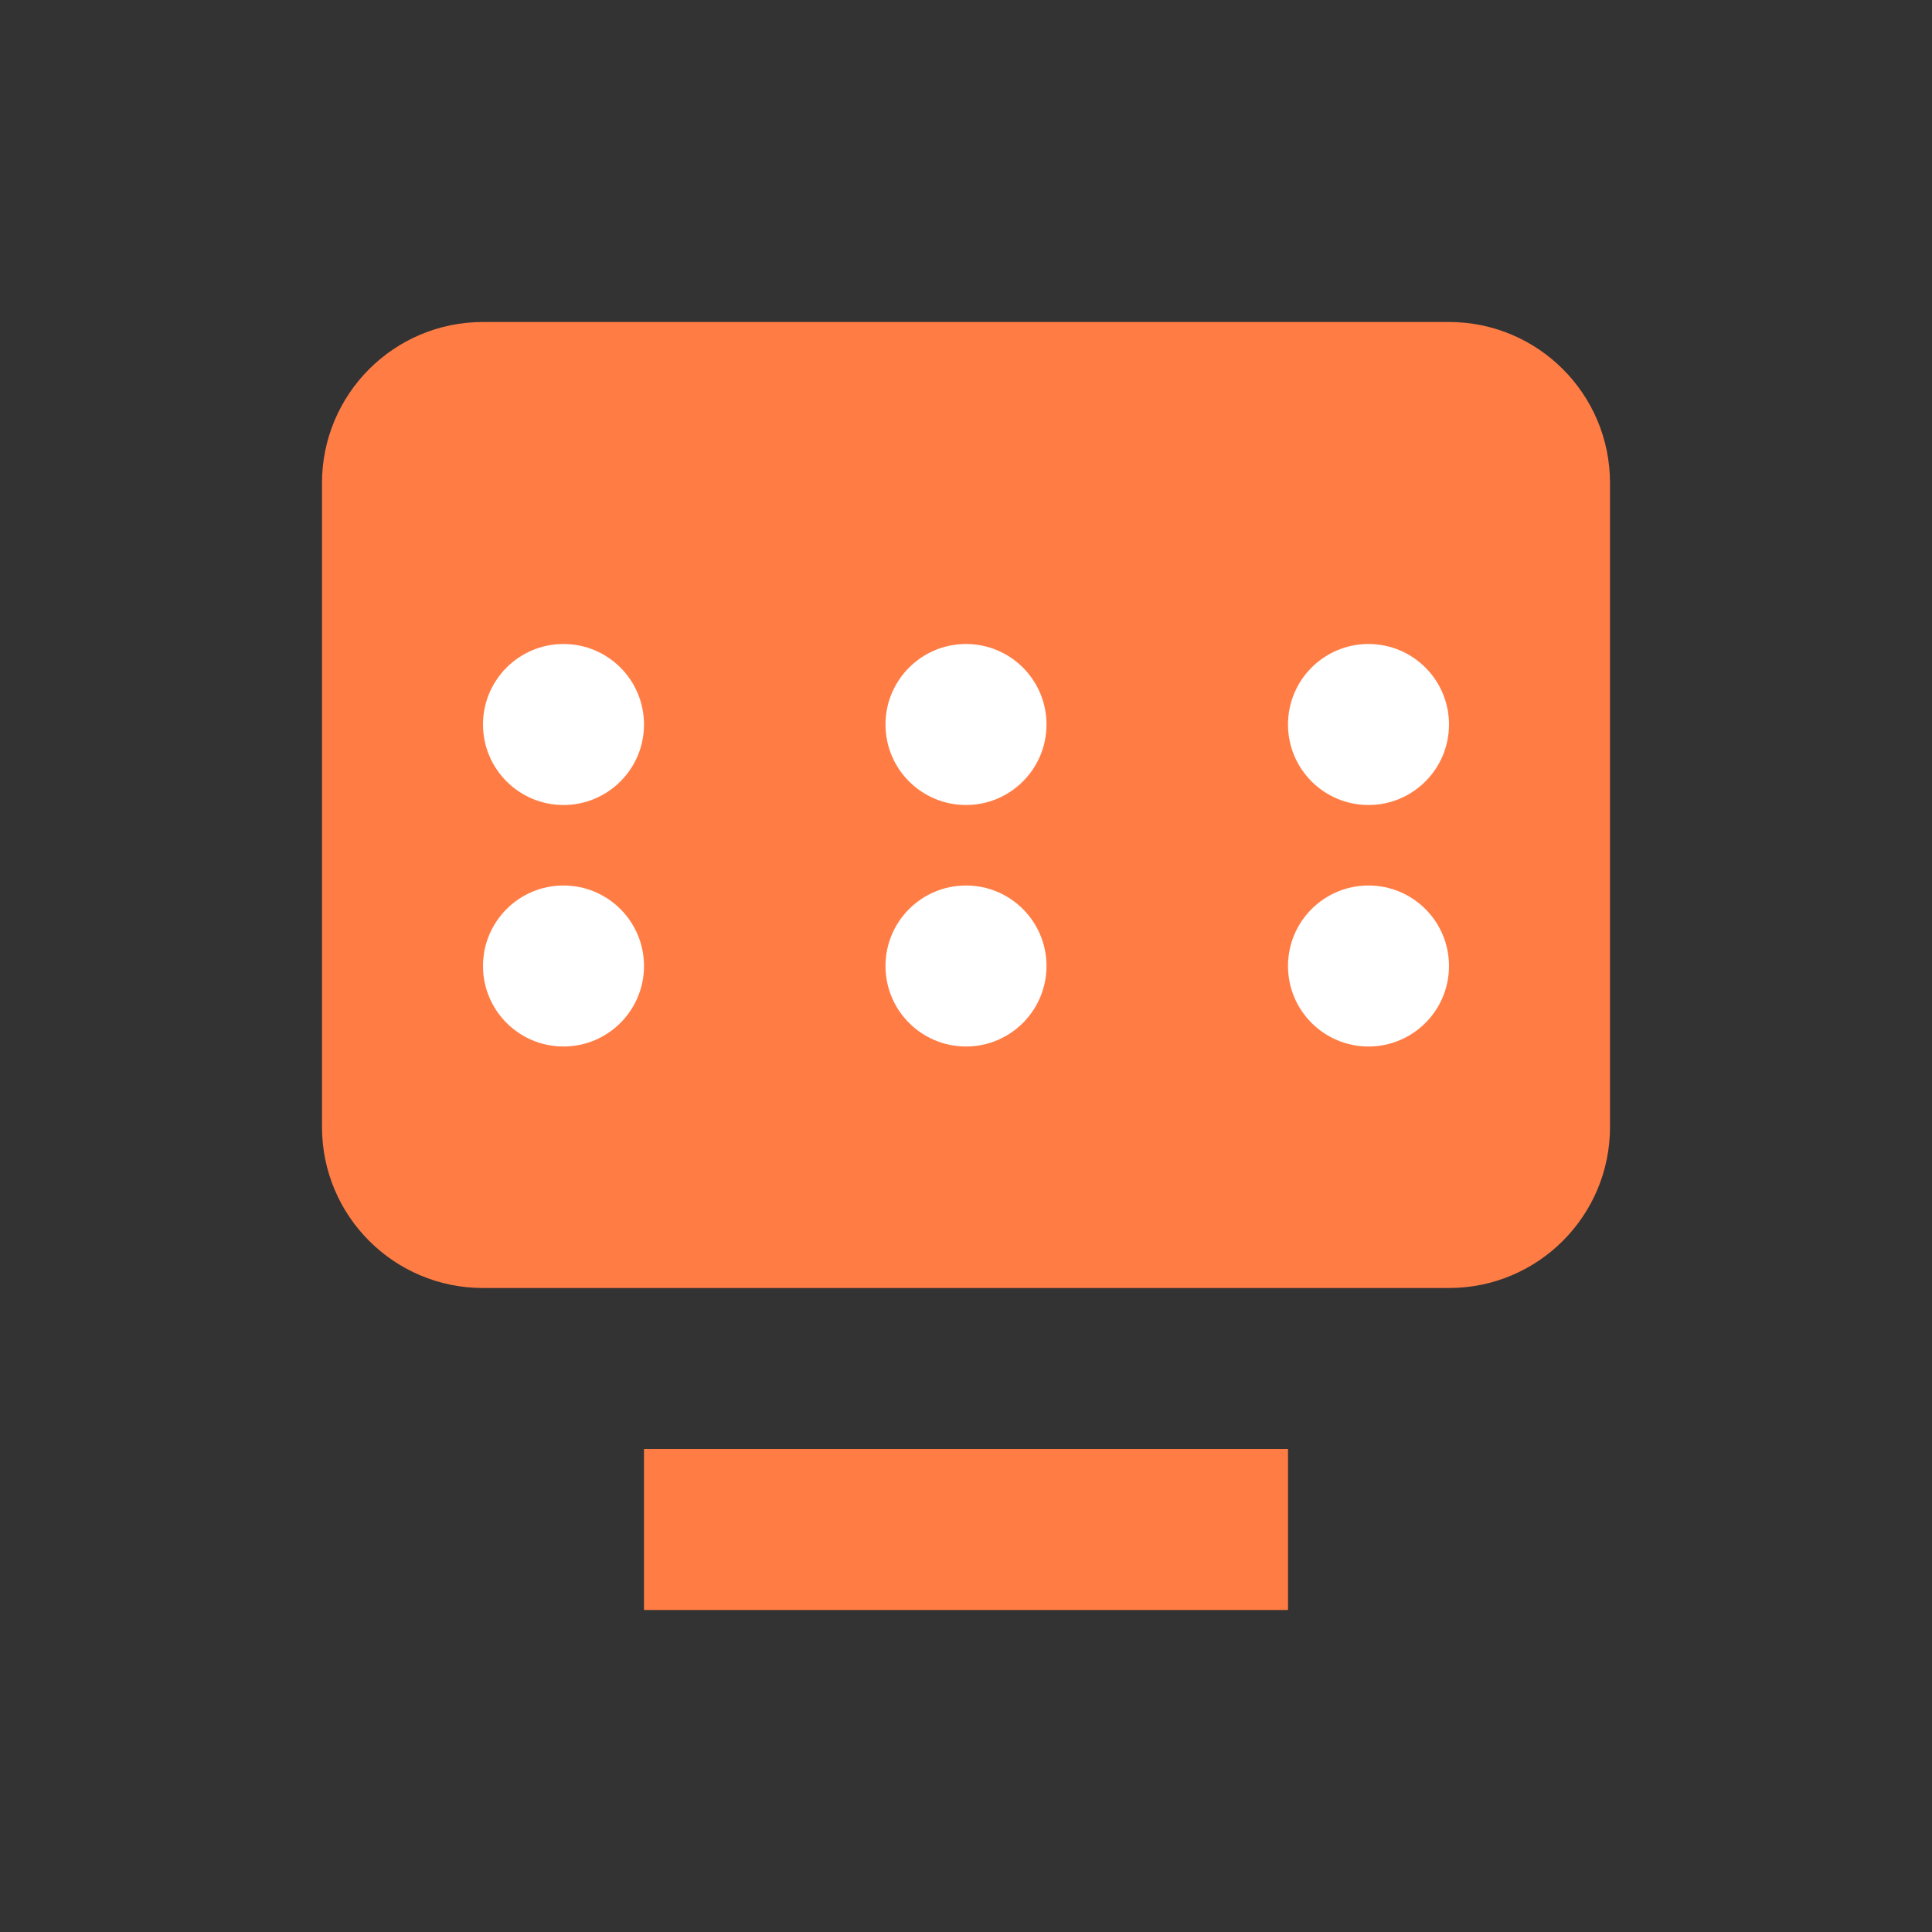
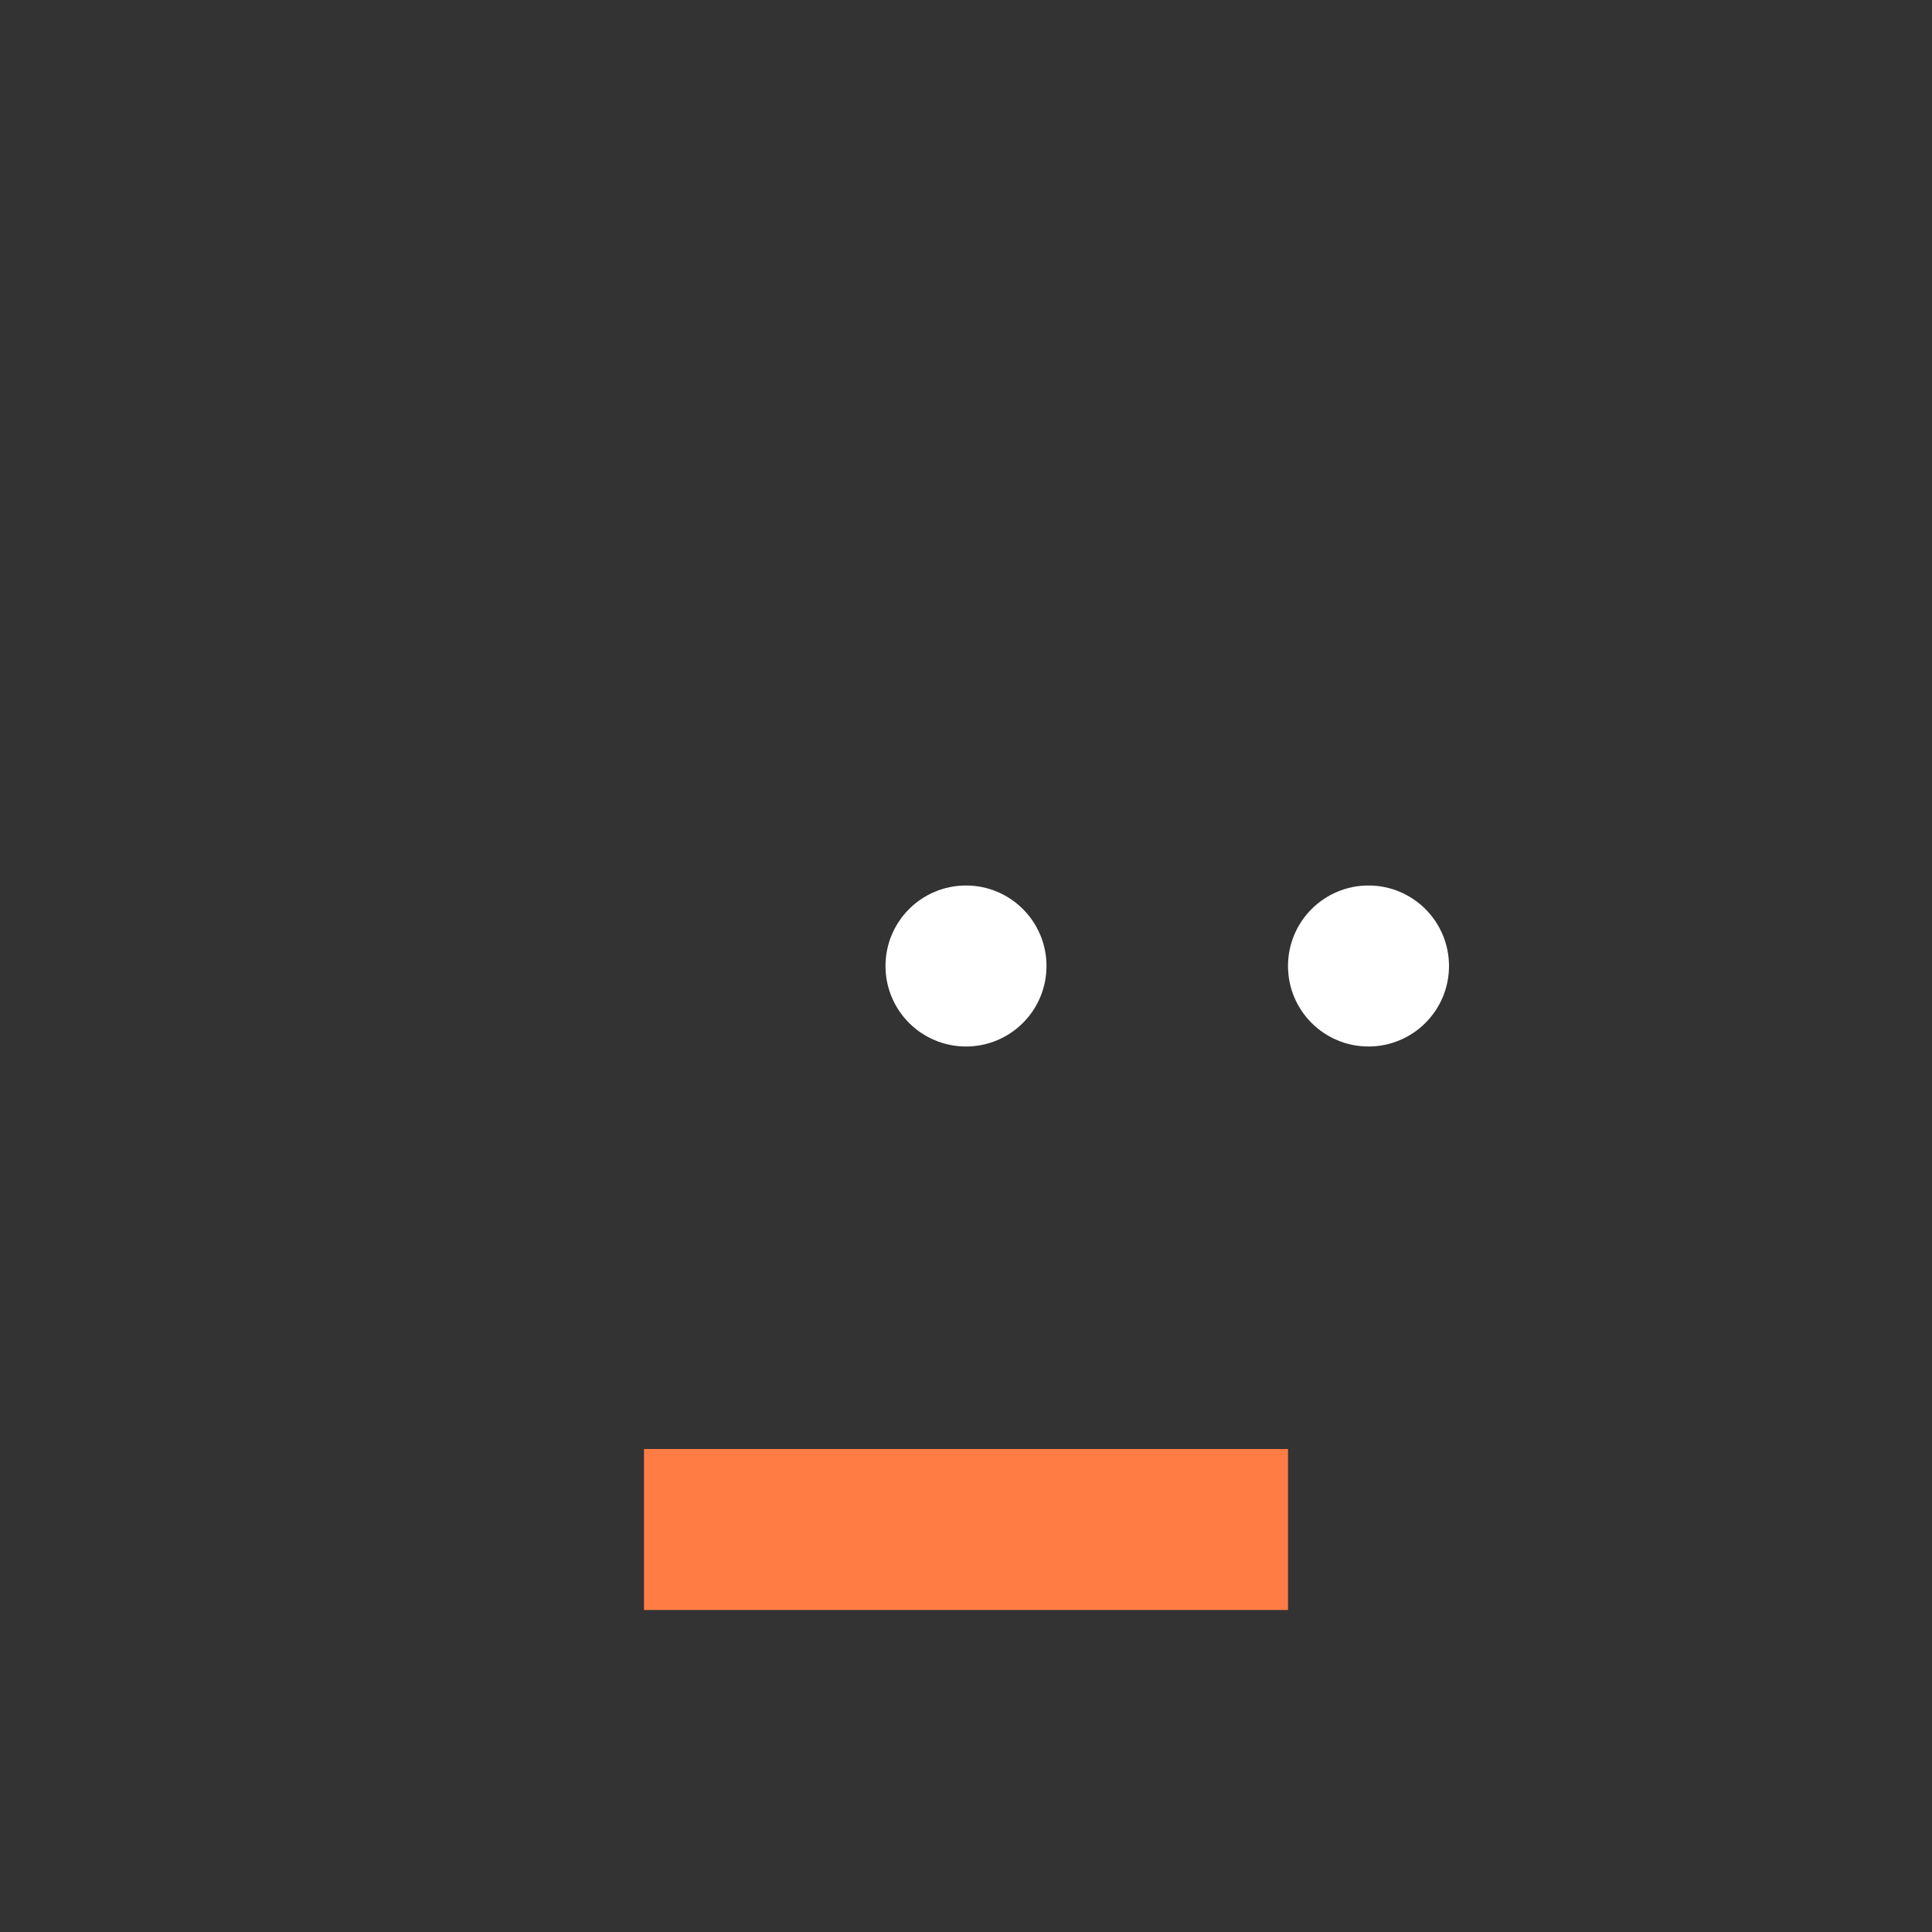
<svg xmlns="http://www.w3.org/2000/svg" width="48" height="48" viewBox="0 0 24 24" fill="none">
  <rect x="0" y="0" width="24" height="24" fill="#333333" stroke="none" />
-   <path d="M4 6C4 4.895 4.895 4 6 4H18C19.105 4 20 4.895 20 6V14C20 15.105 19.105 16 18 16H6C4.895 16 4 15.105 4 14V6Z" fill="#FF7D45" />
  <path d="M12 16V18H16V20H8V18H12V16Z" fill="#FF7D45" />
-   <circle cx="7" cy="9" r="1" fill="white" />
-   <circle cx="12" cy="9" r="1" fill="white" />
-   <circle cx="17" cy="9" r="1" fill="white" />
-   <circle cx="7" cy="12" r="1" fill="white" />
  <circle cx="12" cy="12" r="1" fill="white" />
  <circle cx="17" cy="12" r="1" fill="white" />
</svg>